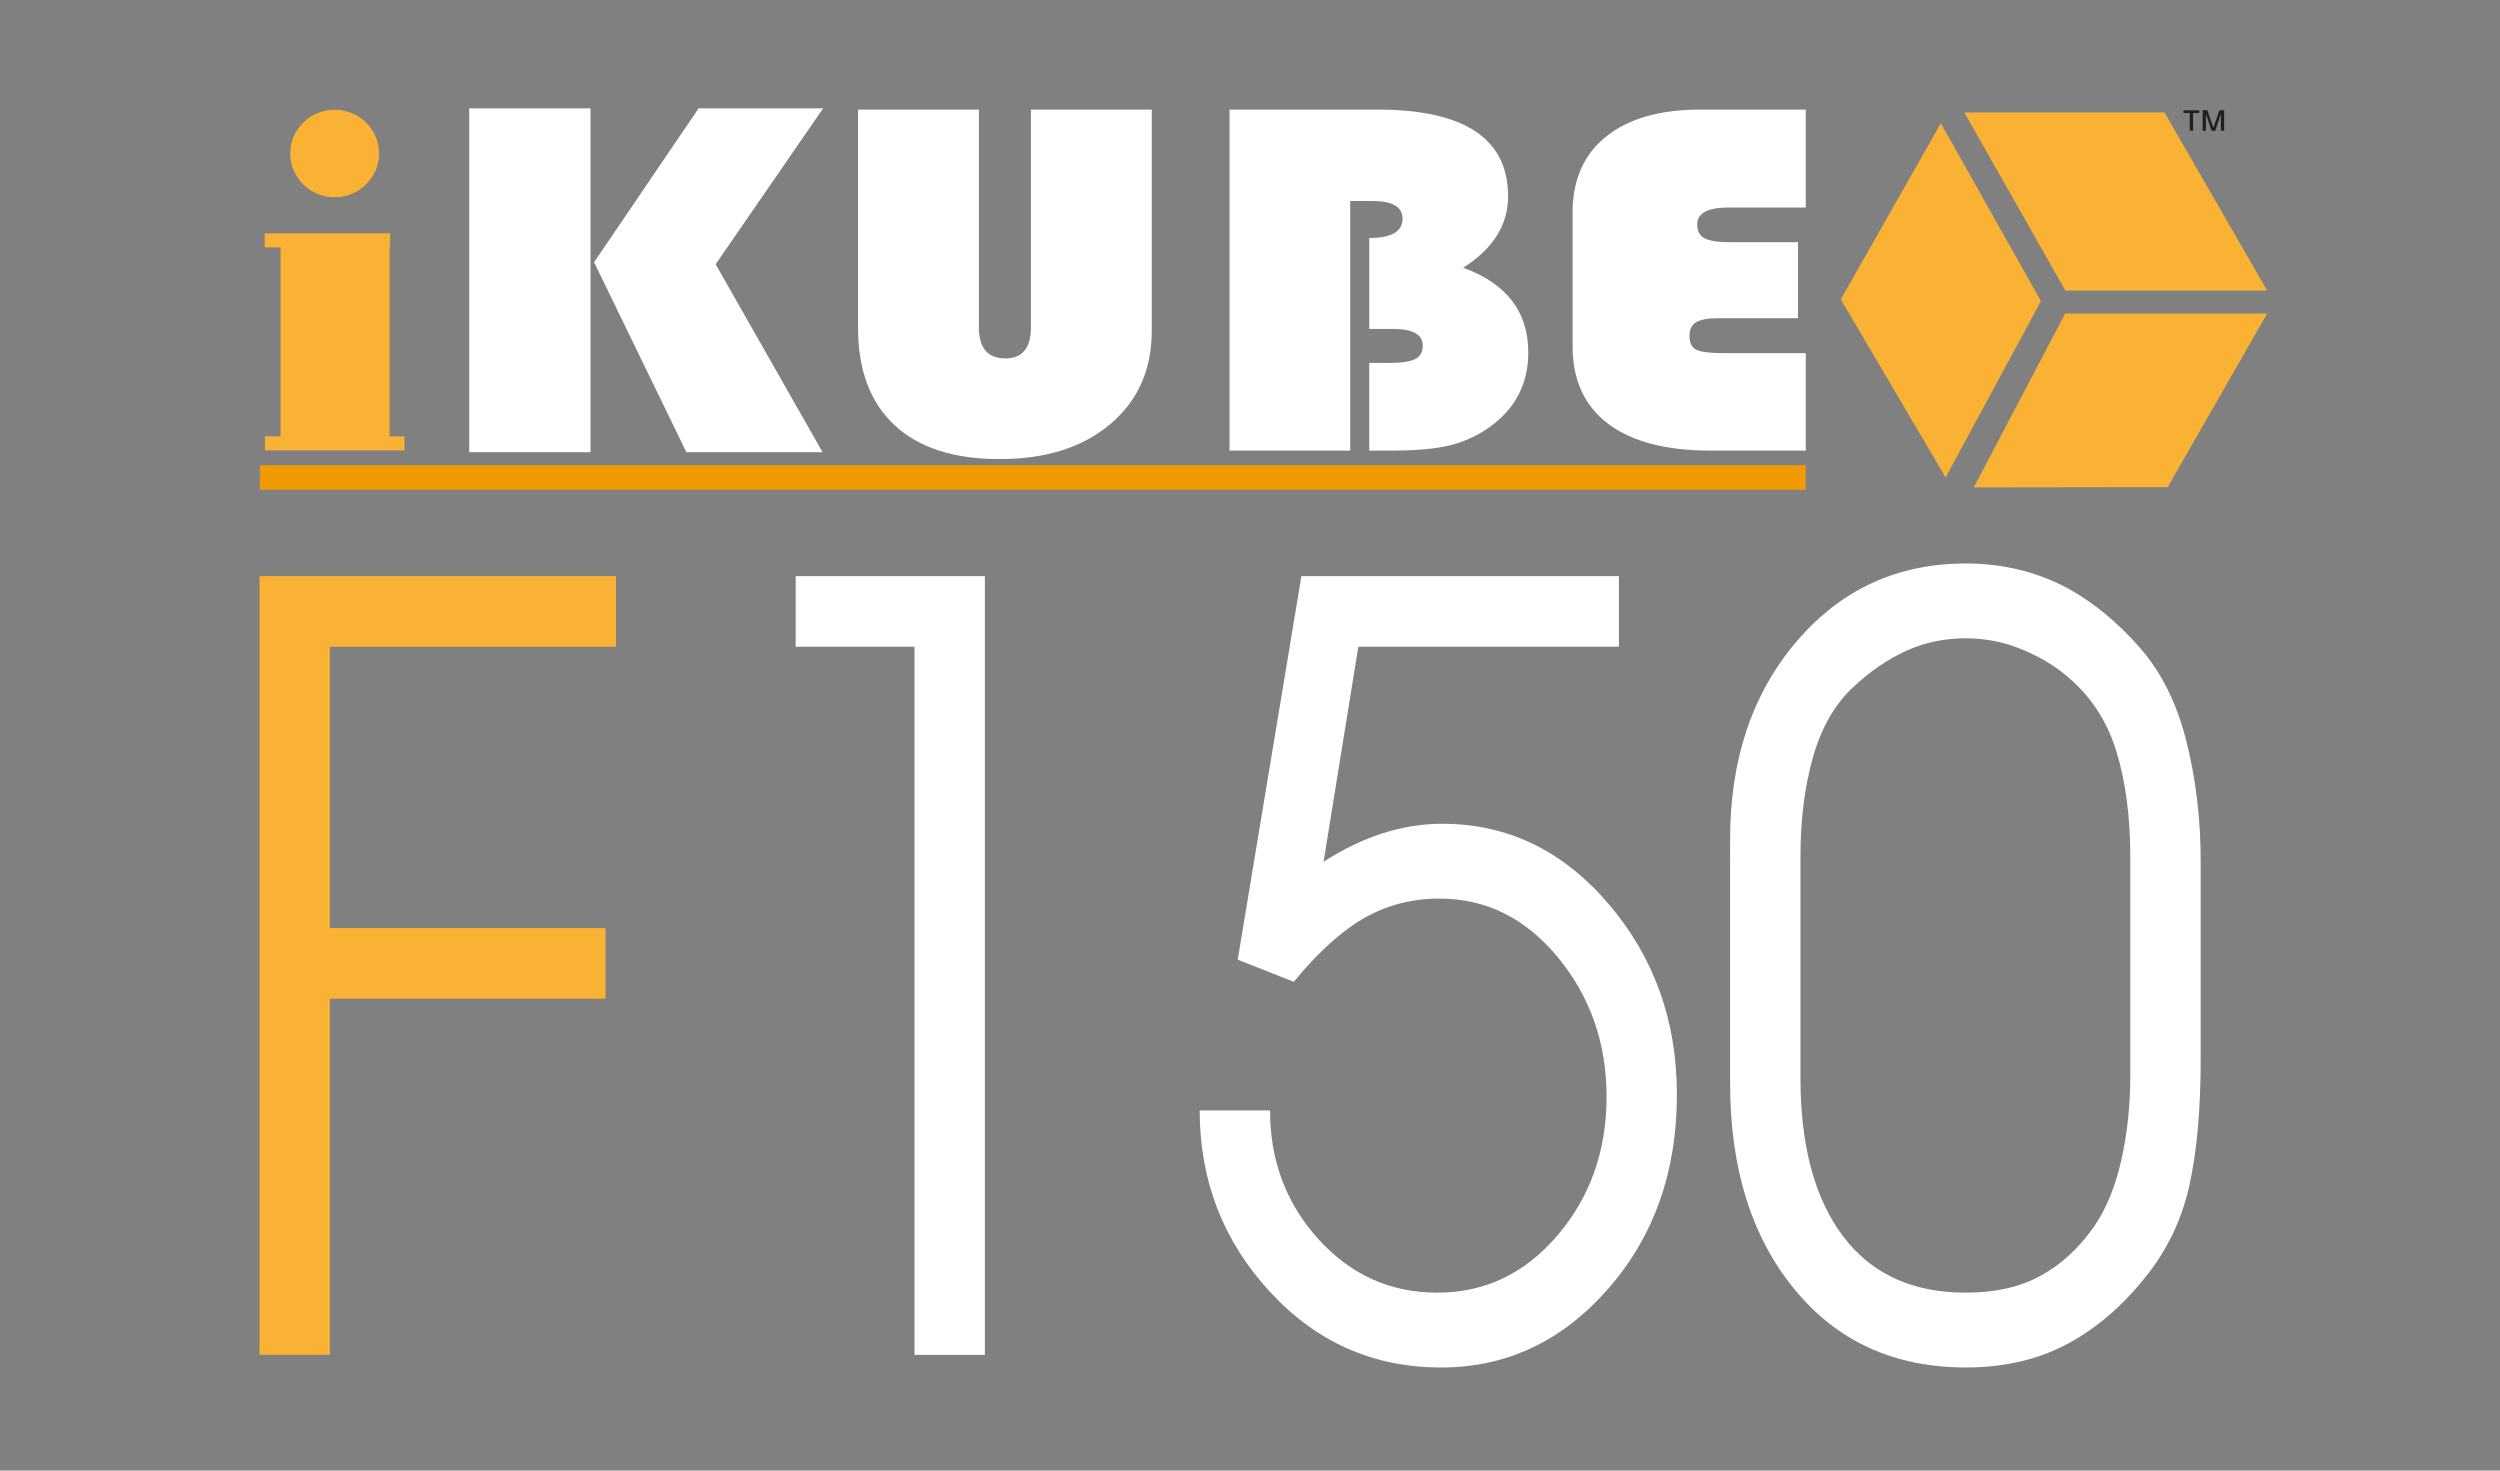
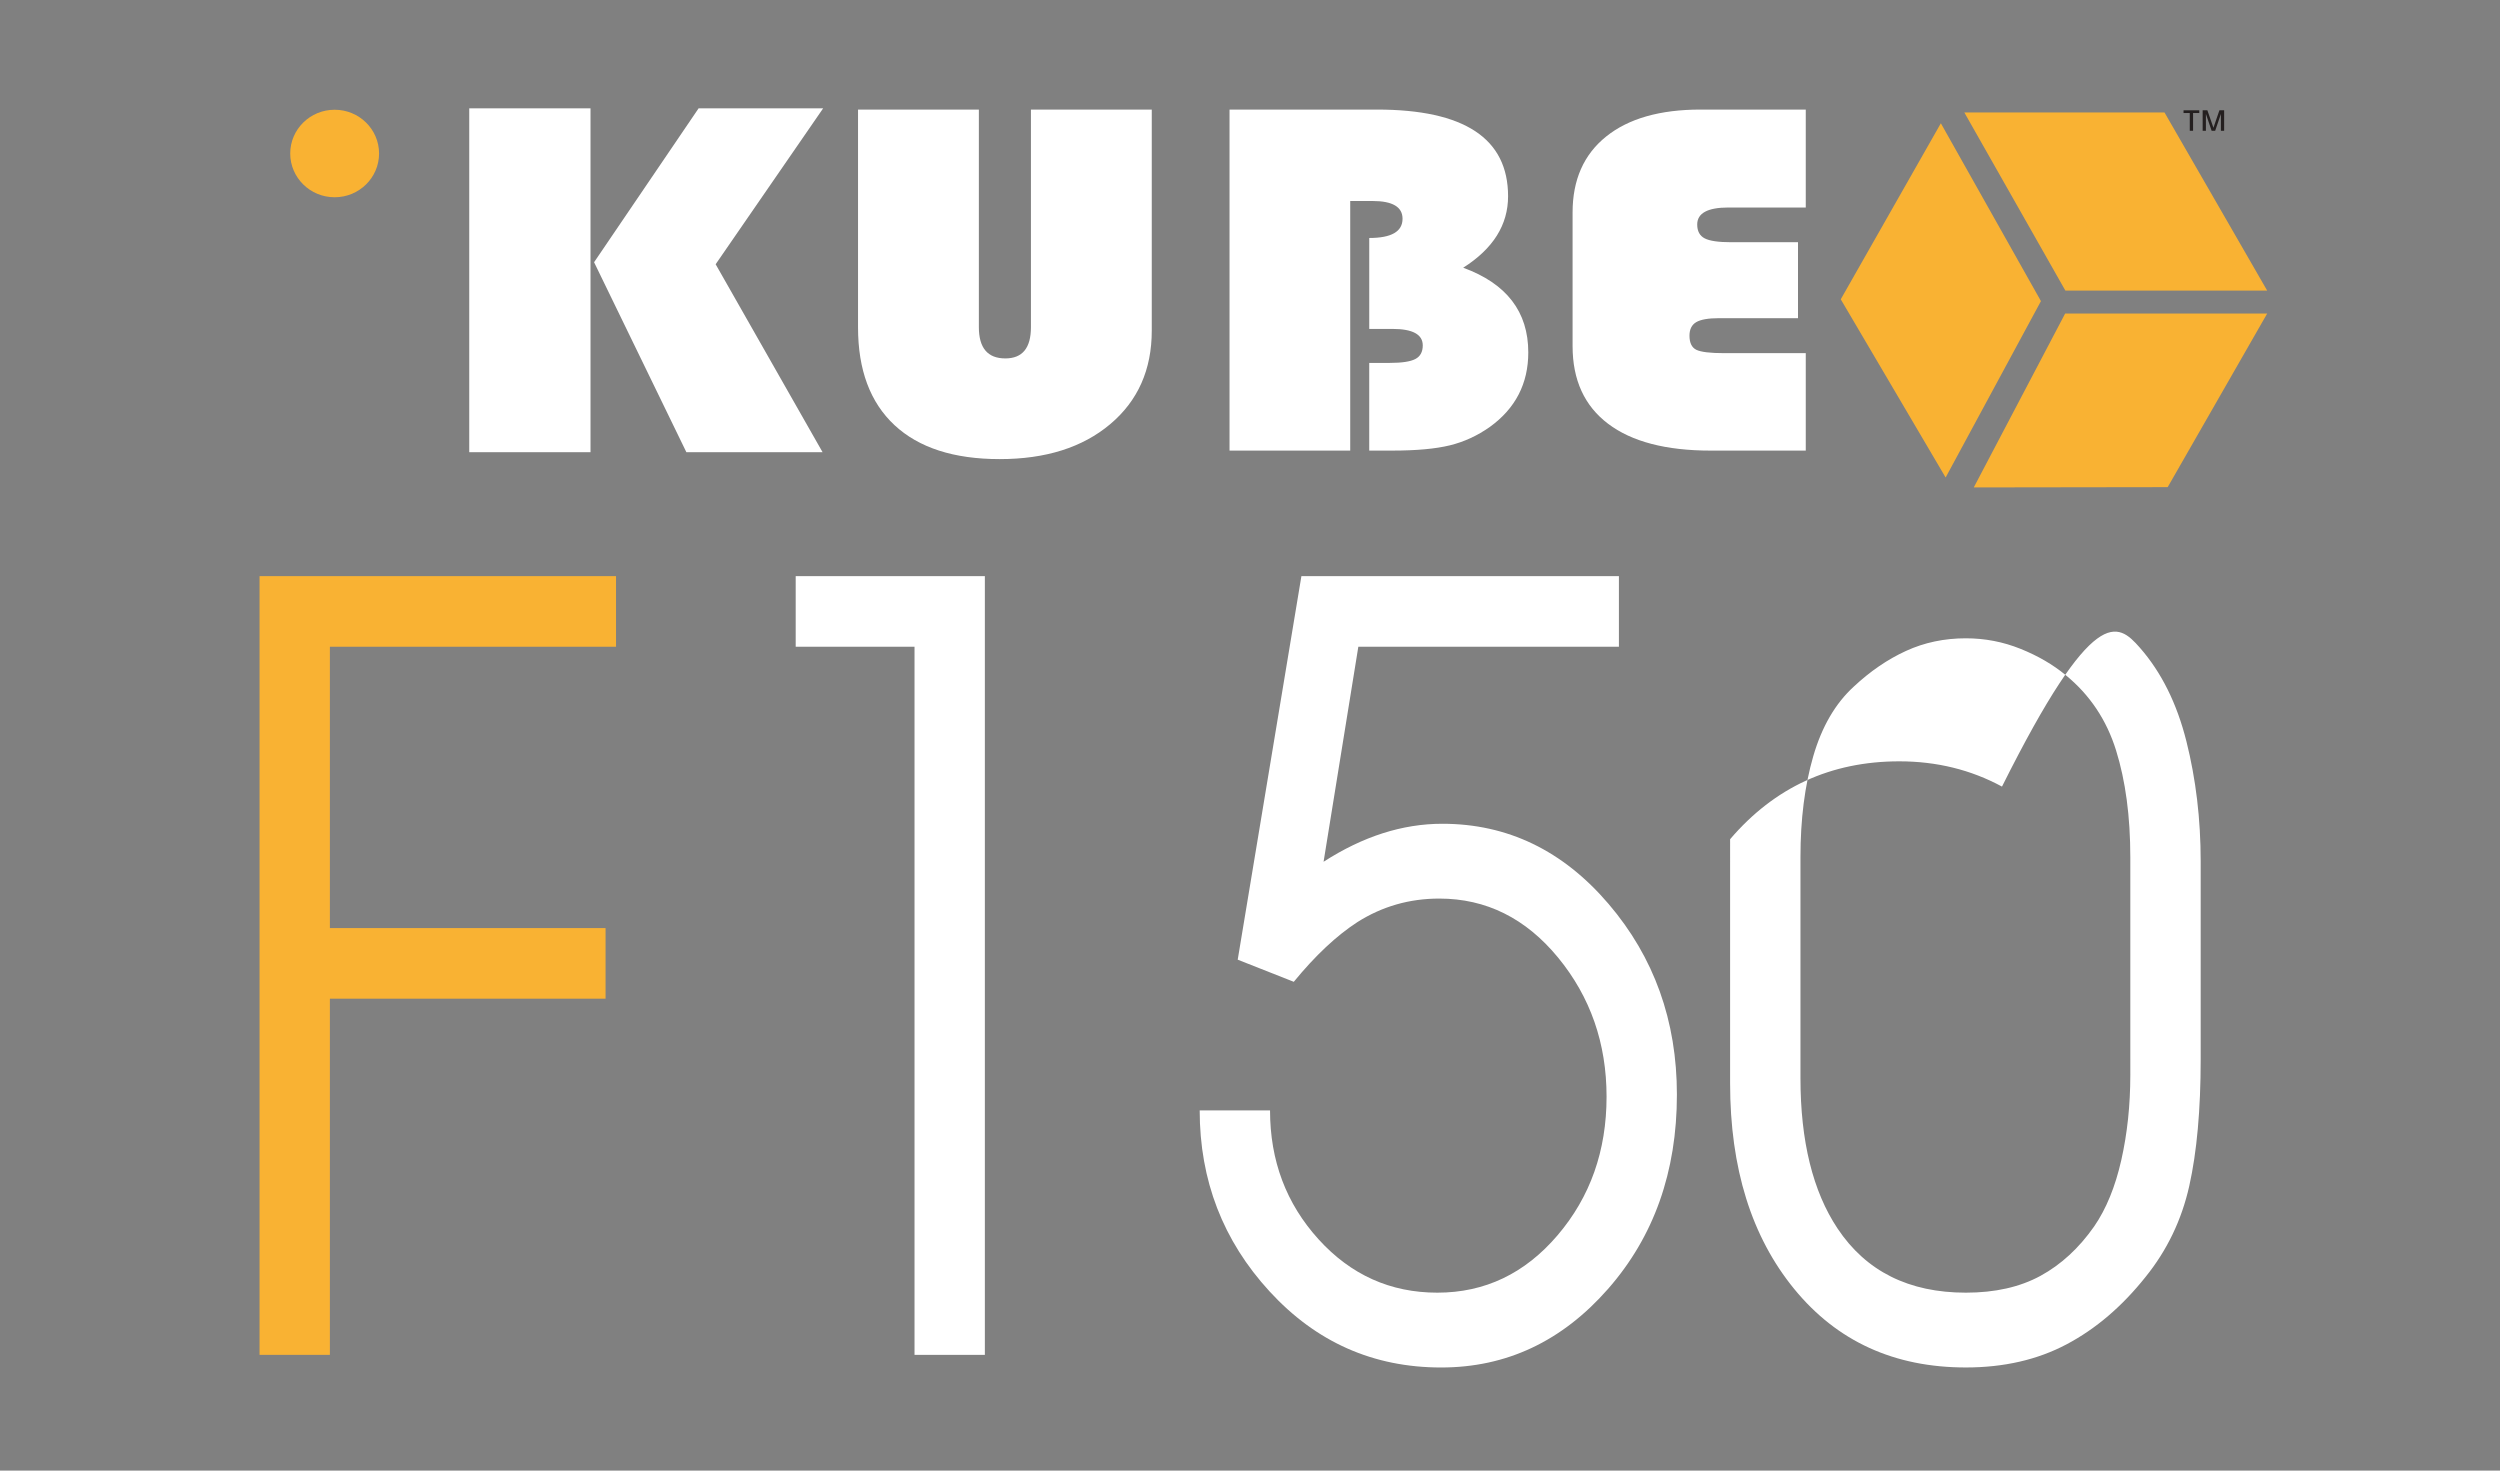
<svg xmlns="http://www.w3.org/2000/svg" version="1.1" id="Livello_1" x="0px" y="0px" width="240.94px" height="141.73px" viewBox="0 0 240.94 141.73" enable-background="new 0 0 240.94 141.73" xml:space="preserve">
  <rect x="0" y="0" width="240.94" height="141.73" fill="#808080" stroke="none" />
  <ellipse fill="#F9B233" cx="32.252" cy="14.794" rx="4.281" ry="4.217" />
  <g>
    <g>
-       <polygon fill="#F9B233" points="37.551,42.054 37.551,23.843 37.594,23.843 37.594,22.488 25.513,22.488 25.513,23.843     27.039,23.843 27.039,42.054 25.542,42.054 25.542,43.41 38.979,43.41 38.979,42.054   " />
-     </g>
+       </g>
  </g>
  <path fill="#FFFFFF" d="M56.911,10.439v33.143H45.224V10.439H56.911z M79.333,10.439L68.971,25.468l10.306,18.113H66.15  l-8.895-18.308L67.33,10.439H79.333z" />
  <path fill="#FFFFFF" d="M111.002,10.56v21.31c0,3.757-1.334,6.759-4.001,9.006s-6.219,3.371-10.654,3.371  c-4.417,0-7.797-1.092-10.139-3.274c-2.343-2.184-3.514-5.322-3.514-9.416V10.56h11.645v20.973c0,2.007,0.85,3.01,2.553,3.01  c1.644,0,2.466-1.003,2.466-3.01V10.56H111.002z" />
  <path fill="#FFFFFF" d="M118.496,10.56h14.211c8.423,0,12.635,2.785,12.635,8.355c0,2.761-1.442,5.057-4.326,6.887  c4.183,1.525,6.274,4.246,6.274,8.162c0,3.002-1.232,5.395-3.696,7.176c-1.203,0.852-2.492,1.445-3.867,1.782  c-1.376,0.337-3.229,0.505-5.559,0.505h-2.206v-8.451h1.977c1.165,0,1.986-0.124,2.464-0.373s0.717-0.688,0.717-1.313  c0-1.06-0.975-1.59-2.923-1.59h-2.234v-8.764c2.139,0,3.209-0.619,3.209-1.854c0-1.14-0.965-1.71-2.894-1.71h-2.149v24.055h-11.632  V10.56z" />
  <path fill="#FFFFFF" d="M173.284,23.345v7.32h-7.615c-1.034,0-1.767,0.129-2.198,0.385c-0.431,0.258-0.646,0.691-0.646,1.301  c0,0.69,0.22,1.144,0.66,1.361c0.44,0.216,1.341,0.324,2.701,0.324h7.846v9.391h-9.167c-4.312,0-7.606-0.862-9.886-2.588  c-2.28-1.727-3.42-4.218-3.42-7.477V20.48c0-3.146,1.077-5.586,3.232-7.32c2.156-1.733,5.188-2.6,9.096-2.6h10.145v9.438h-7.443  c-2.012,0-3.018,0.546-3.018,1.638c0,0.642,0.24,1.088,0.719,1.336c0.479,0.249,1.331,0.373,2.558,0.373H173.284z" />
-   <rect x="25.05" y="44.833" fill="#EE9A00" width="148.982" height="2.374" />
  <polygon fill="none" points="186.408,44.732 177.405,28.845 187.644,10.839 208.474,10.839 218.889,28.667 208.826,47.203   188.526,47.203 " />
  <g>
    <path fill="#241F1F" d="M211.359,10.892v1.713h-0.319v-1.713h-0.599V10.63h1.517v0.262H211.359z" />
    <path fill="#241F1F" d="M214.042,12.605v-1.624l-0.552,1.624h-0.342l-0.552-1.624v1.624h-0.313V10.63h0.456l0.583,1.684   l0.576-1.684h0.456v1.975H214.042z" />
  </g>
  <polygon fill="#F9B233" points="177.405,28.845 187.512,46.019 196.698,29.021 187.052,11.88 " />
  <polyline fill="#F9B233" points="189.313,10.839 199.052,28.005 218.501,28.005 208.606,10.839 " />
  <polyline fill="#F9B233" points="199.03,30.22 218.501,30.22 208.913,46.949 190.224,46.976 " />
  <g>
    <path fill="#F9B233" d="M25.014,55.526H59.37v6.804H31.793v27.116h26.569v6.803H31.793v34.326h-6.779V55.526z" />
    <path fill="#FFFFFF" d="M76.686,55.526h18.231v75.048h-6.779V62.33H76.686V55.526z" />
    <path fill="#FFFFFF" d="M125.424,55.526h30.6v6.804h-25.114l-3.349,20.723c3.783-2.439,7.598-3.662,11.442-3.662   c6.284,0,11.624,2.574,16.019,7.719c4.394,5.145,6.591,11.271,6.591,18.381c0,7.447-2.215,13.693-6.643,18.736   c-4.429,5.045-9.788,7.566-16.078,7.566c-6.537,0-12.048-2.443-16.537-7.334c-4.489-4.887-6.734-10.701-6.734-17.445h6.78   c0,4.848,1.558,8.986,4.672,12.42c3.115,3.434,6.932,5.148,11.452,5.148c4.581,0,8.443-1.844,11.59-5.535   c3.146-3.689,4.719-8.139,4.719-13.354c0-5.145-1.558-9.613-4.673-13.406c-3.115-3.789-6.933-5.686-11.452-5.686   c-2.872,0-5.497,0.754-7.879,2.262c-2.016,1.305-4.063,3.225-6.139,5.76l-5.405-2.133L125.424,55.526z" />
-     <path fill="#FFFFFF" d="M206.229,62.42c2.076,2.367,3.573,5.376,4.489,9.027c0.916,3.65,1.375,7.505,1.375,11.56v19.068   c0,4.869-0.367,8.943-1.1,12.223c-0.733,3.277-2.139,6.201-4.215,8.771c-2.26,2.84-4.795,5.004-7.604,6.49   c-2.81,1.488-6.046,2.232-9.711,2.232c-6.903,0-12.414-2.52-16.537-7.557s-6.185-11.645-6.185-19.826V80.879   c0-7.707,2.138-14.062,6.414-19.067c4.274-5.003,9.711-7.505,16.308-7.505c3.604,0,6.901,0.813,9.895,2.434   C201.8,58.093,204.09,59.986,206.229,62.42z M178.652,66.181c-1.772,1.623-3.069,3.854-3.895,6.692   c-0.824,2.84-1.236,6.084-1.236,9.734v21.291c0,6.084,1.191,10.918,3.573,14.498c2.748,4.125,6.871,6.186,12.368,6.186   c2.809,0,5.206-0.539,7.192-1.621c1.983-1.082,3.71-2.672,5.176-4.768c1.16-1.688,2.03-3.818,2.611-6.387   c0.58-2.566,0.87-5.307,0.87-8.213V82.607c0-3.92-0.458-7.35-1.374-10.291c-0.916-2.94-2.535-5.356-4.855-7.251   c-1.223-1.012-2.673-1.857-4.353-2.533c-1.681-0.677-3.436-1.015-5.268-1.015c-2.077,0-4.001,0.406-5.771,1.218   C181.919,63.546,180.239,64.696,178.652,66.181z" />
+     <path fill="#FFFFFF" d="M206.229,62.42c2.076,2.367,3.573,5.376,4.489,9.027c0.916,3.65,1.375,7.505,1.375,11.56v19.068   c0,4.869-0.367,8.943-1.1,12.223c-0.733,3.277-2.139,6.201-4.215,8.771c-2.26,2.84-4.795,5.004-7.604,6.49   c-2.81,1.488-6.046,2.232-9.711,2.232c-6.903,0-12.414-2.52-16.537-7.557s-6.185-11.645-6.185-19.826V80.879   c4.274-5.003,9.711-7.505,16.308-7.505c3.604,0,6.901,0.813,9.895,2.434   C201.8,58.093,204.09,59.986,206.229,62.42z M178.652,66.181c-1.772,1.623-3.069,3.854-3.895,6.692   c-0.824,2.84-1.236,6.084-1.236,9.734v21.291c0,6.084,1.191,10.918,3.573,14.498c2.748,4.125,6.871,6.186,12.368,6.186   c2.809,0,5.206-0.539,7.192-1.621c1.983-1.082,3.71-2.672,5.176-4.768c1.16-1.688,2.03-3.818,2.611-6.387   c0.58-2.566,0.87-5.307,0.87-8.213V82.607c0-3.92-0.458-7.35-1.374-10.291c-0.916-2.94-2.535-5.356-4.855-7.251   c-1.223-1.012-2.673-1.857-4.353-2.533c-1.681-0.677-3.436-1.015-5.268-1.015c-2.077,0-4.001,0.406-5.771,1.218   C181.919,63.546,180.239,64.696,178.652,66.181z" />
  </g>
</svg>